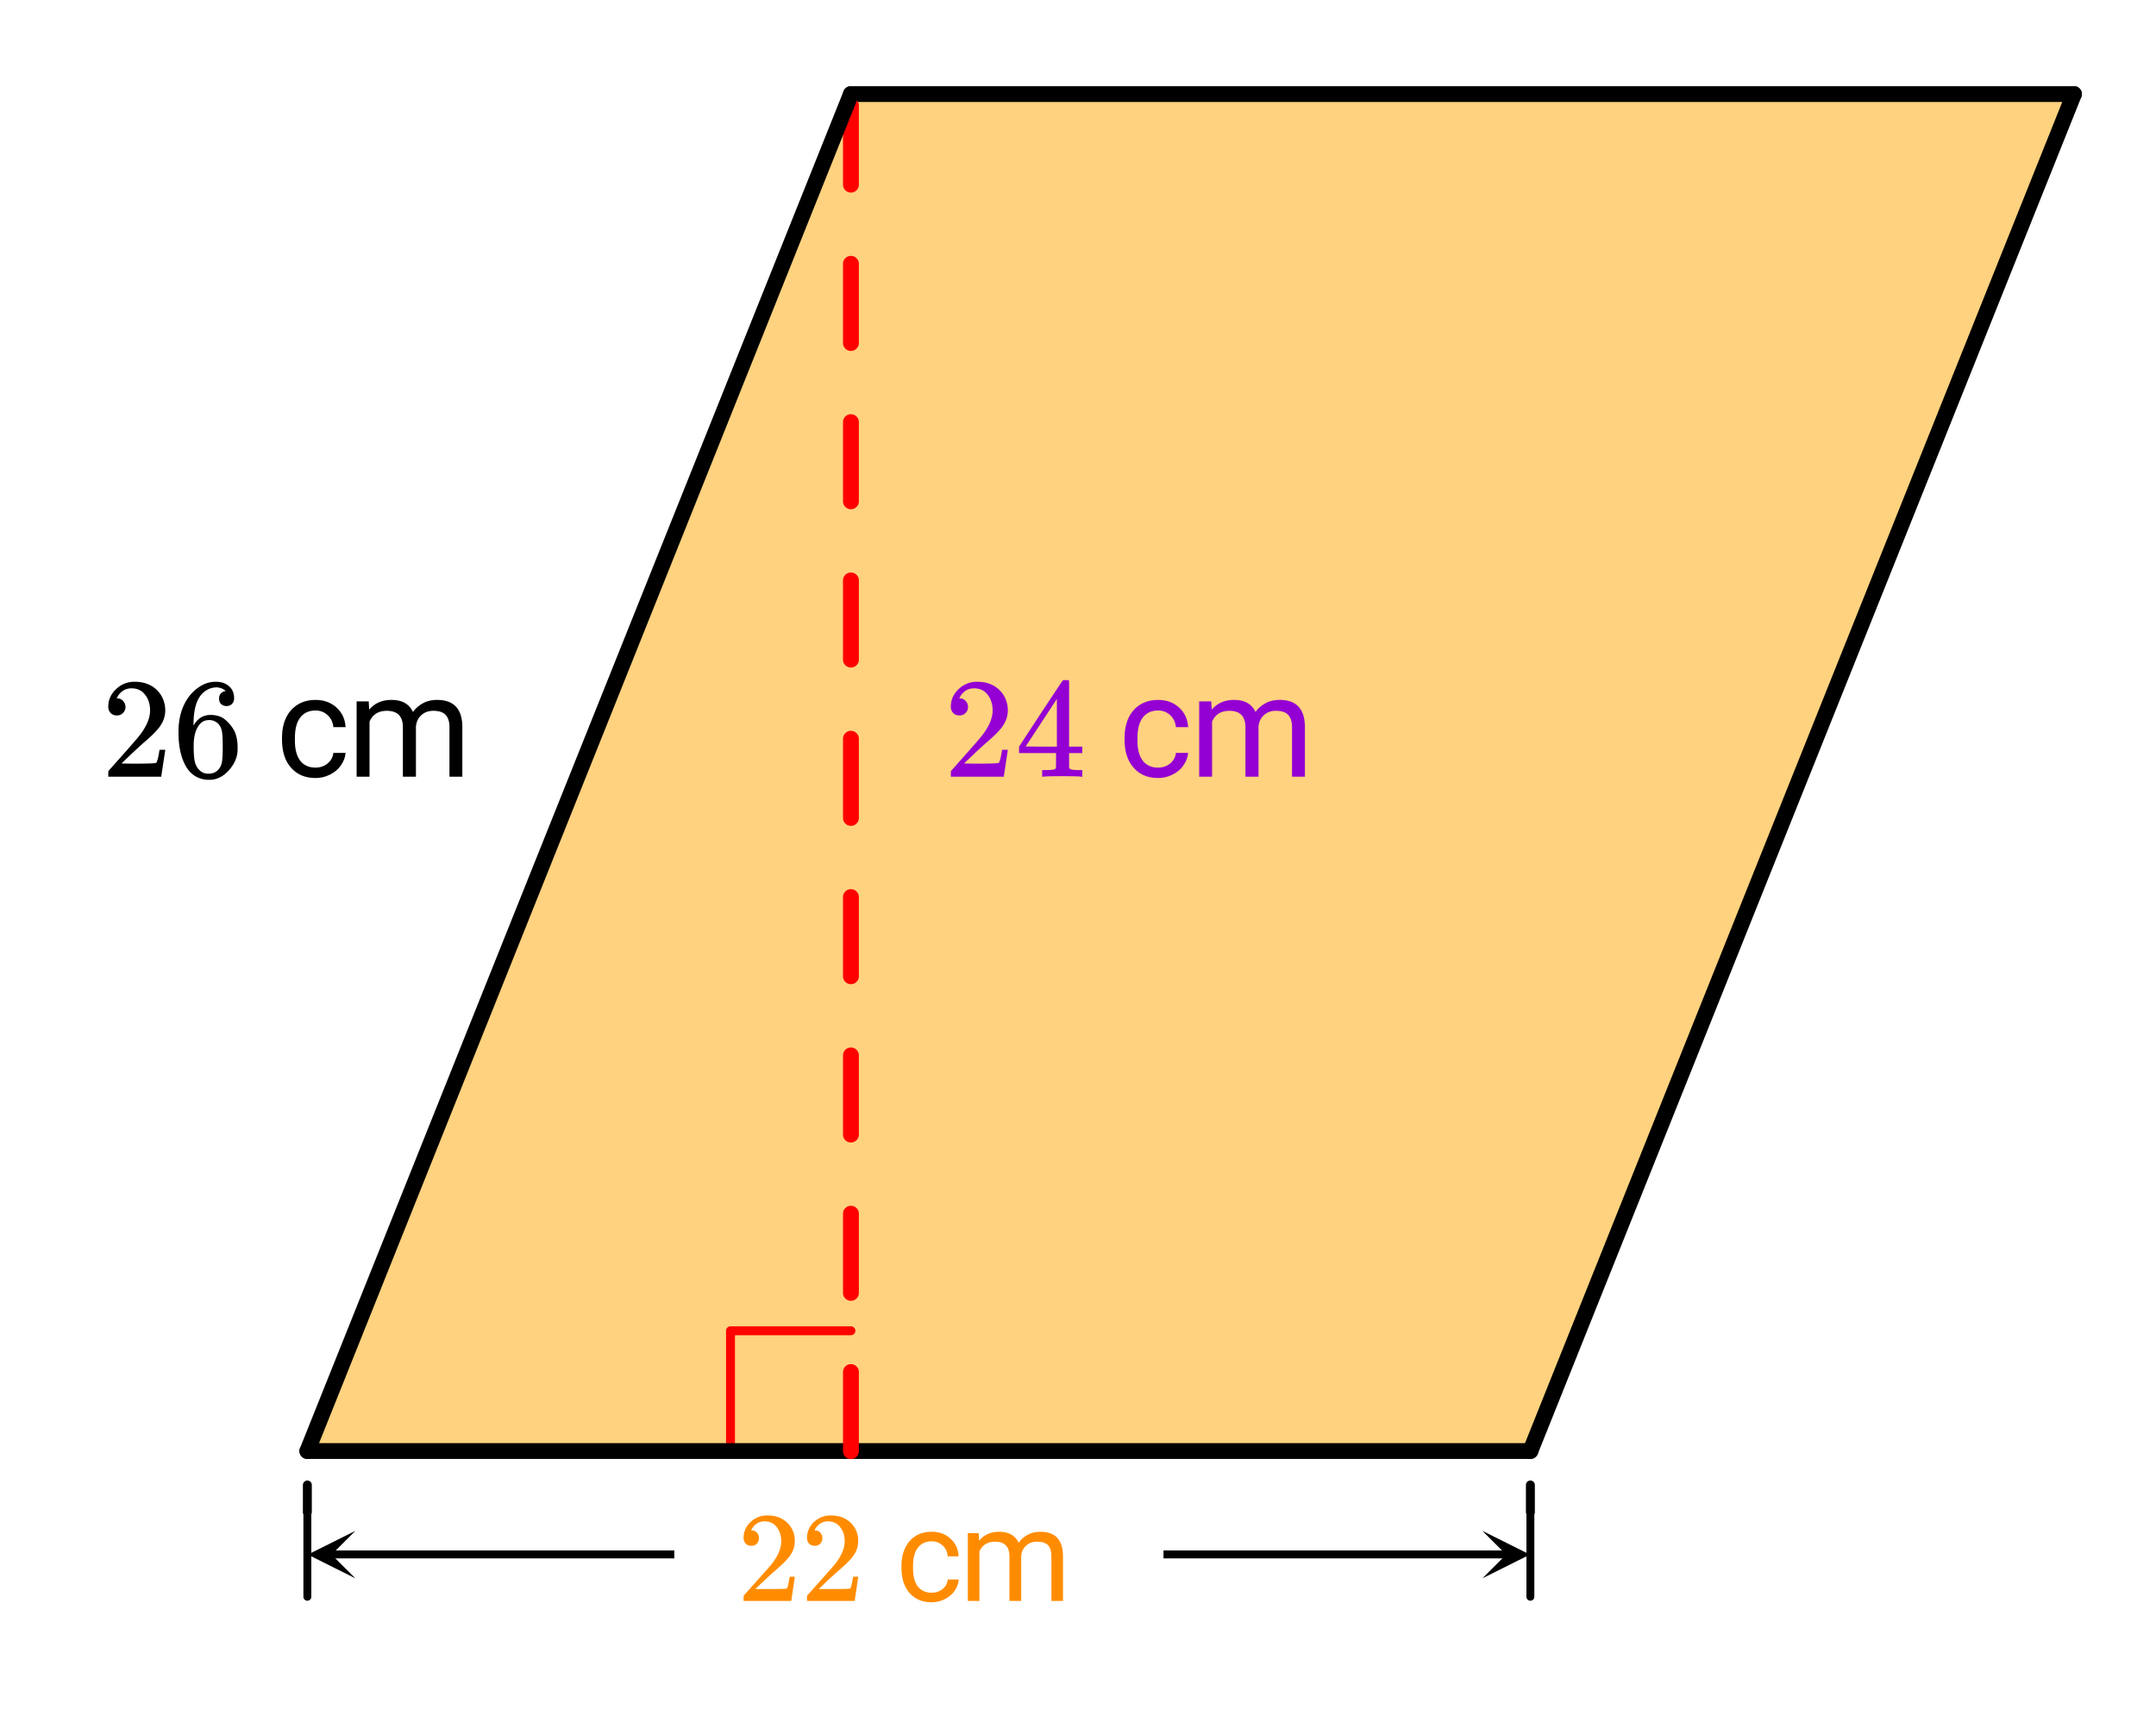
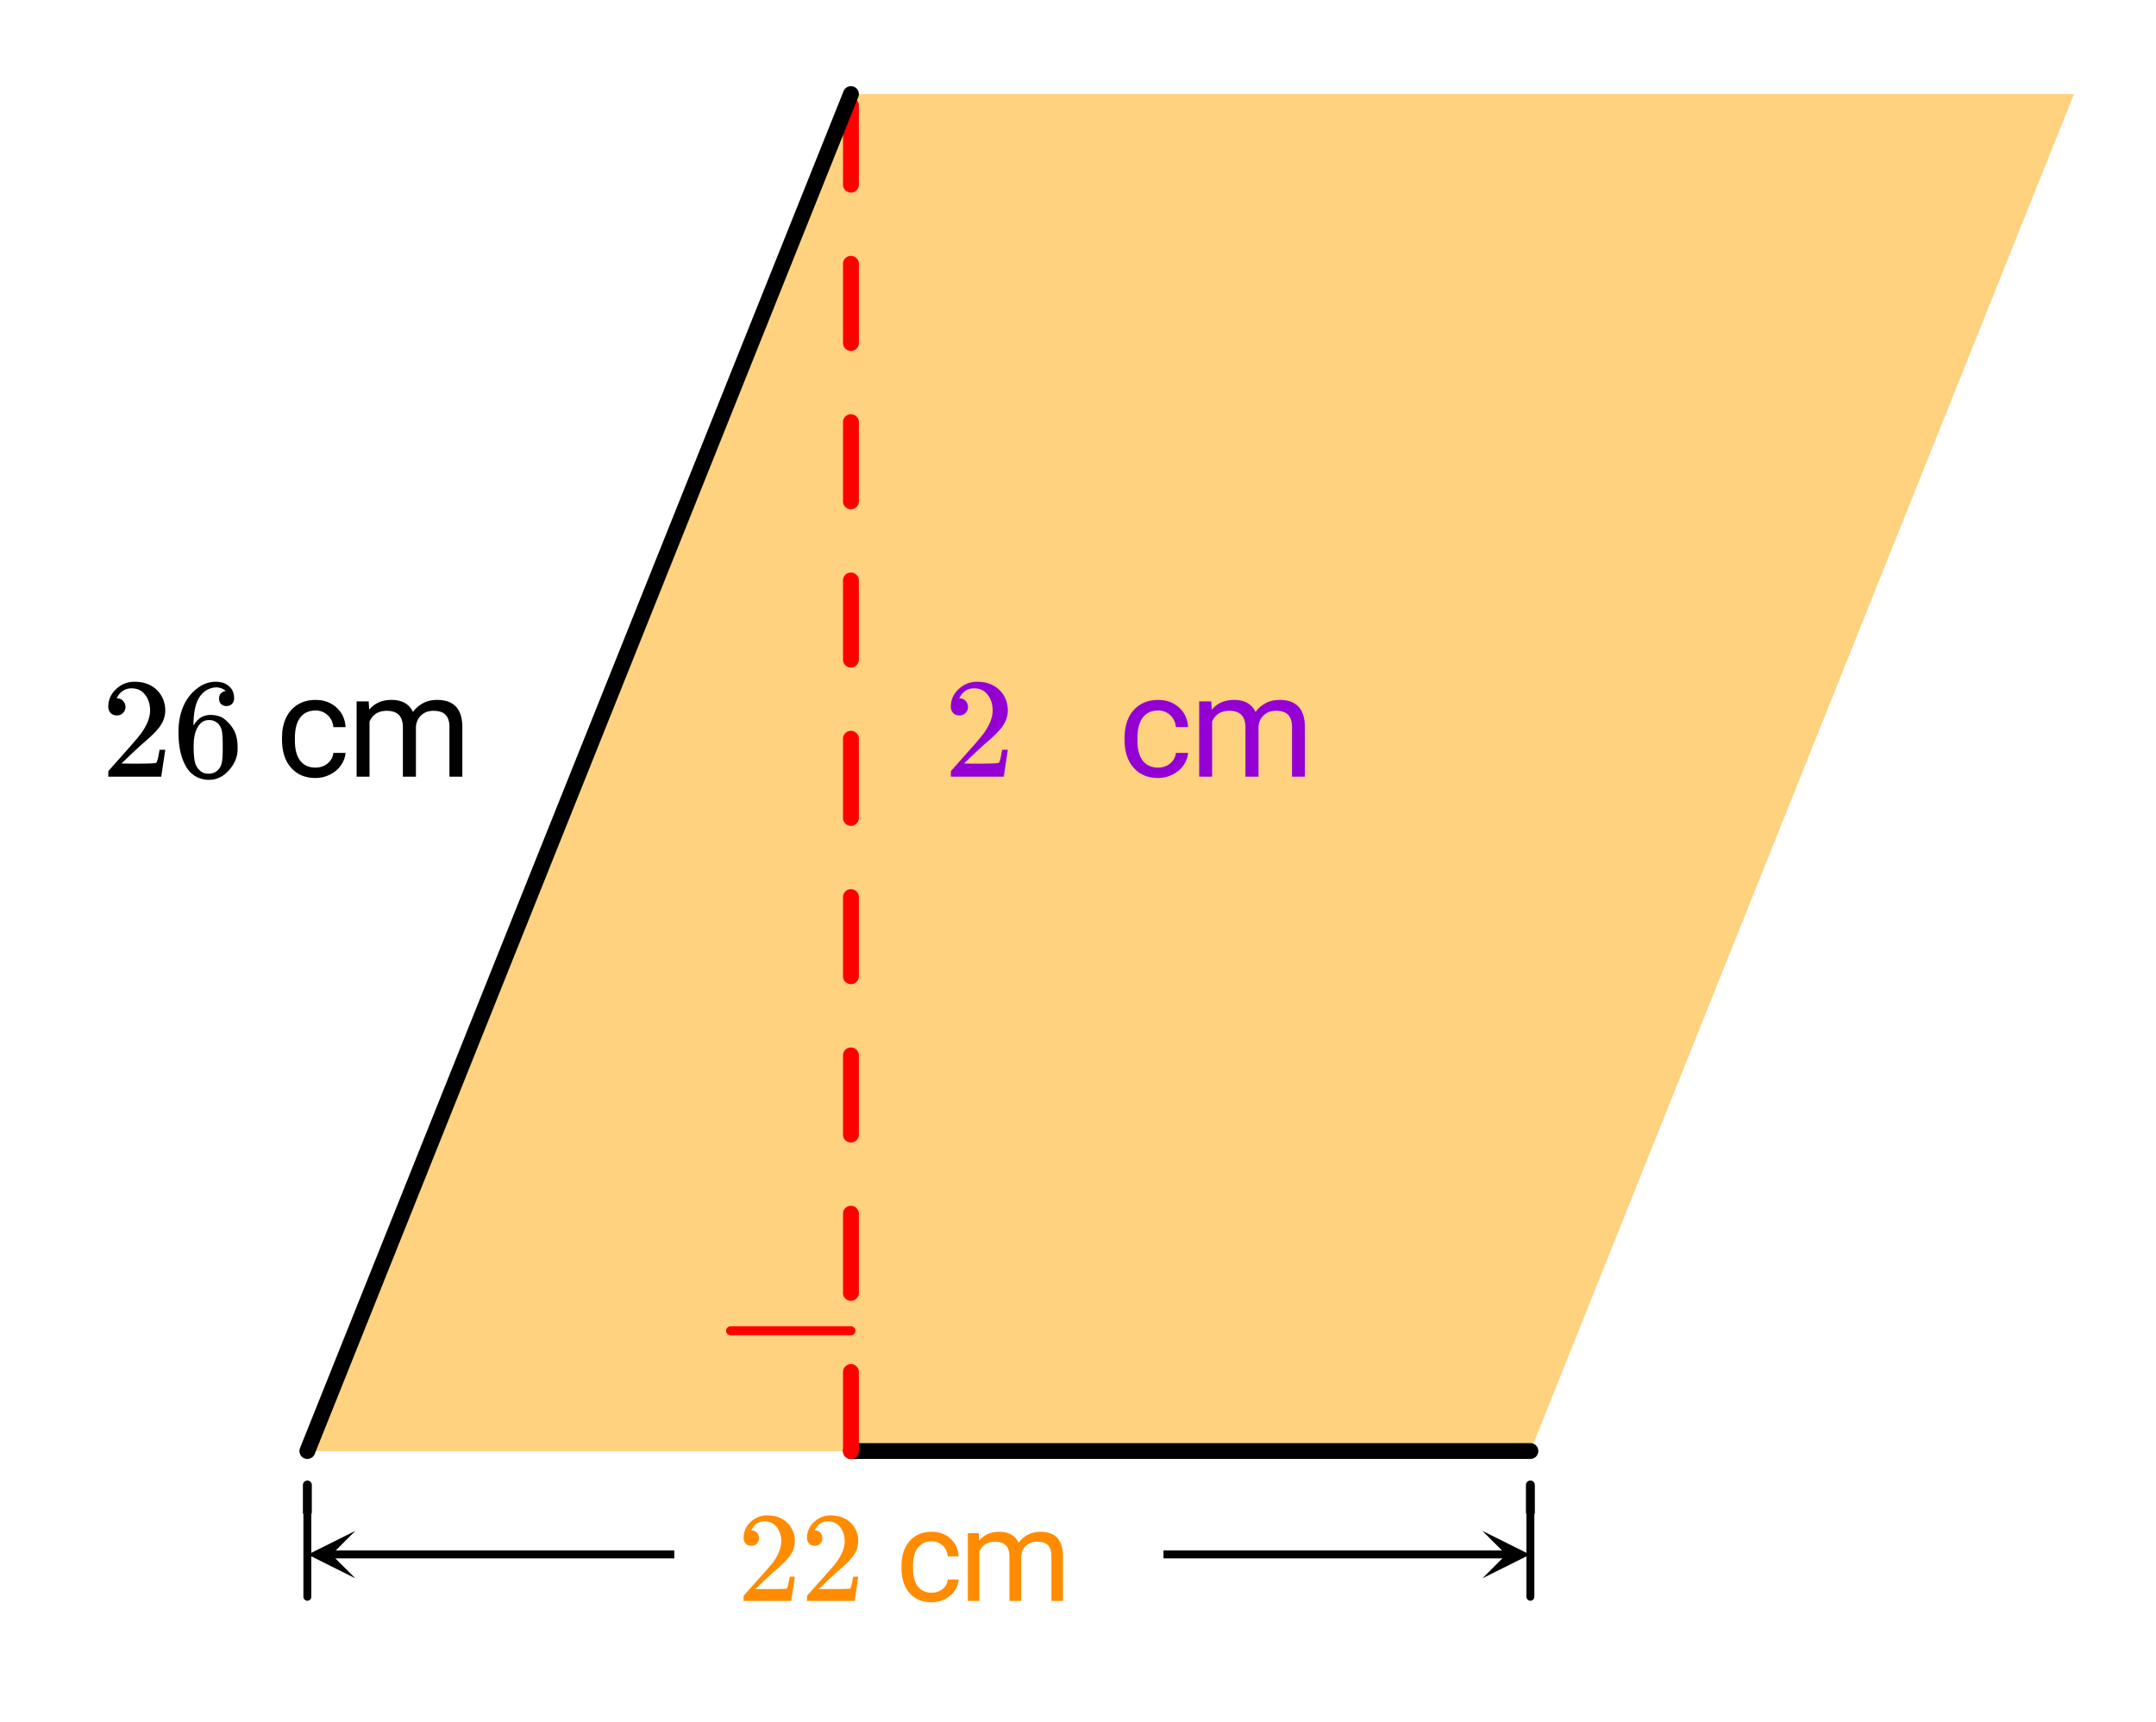
<svg xmlns="http://www.w3.org/2000/svg" xmlns:xlink="http://www.w3.org/1999/xlink" width="272" height="217.28" viewBox="0 0 204 162.96">
  <defs>
    <symbol overflow="visible" id="d">
      <path d="M1.484-5.797c-.25 0-.449-.078-.593-.234a.853.853 0 0 1-.22-.594c0-.645.243-1.195.735-1.656a2.46 2.46 0 0 1 1.766-.703c.77 0 1.41.21 1.922.625.508.418.82.964.937 1.64.02.157.032.305.032.438 0 .523-.157 1.011-.47 1.468-.25.387-.761.907-1.53 1.563-.325.281-.774.695-1.344 1.234l-.797.766 1.016.016c1.414 0 2.171-.024 2.265-.079.031-.007.07-.101.125-.28.04-.095.102-.4.188-.923v-.03h.546v.03l-.375 2.47V0H.673v-.25c0-.188.008-.29.031-.313.008-.007.39-.437 1.14-1.28C2.82-2.939 3.446-3.66 3.72-4.017c.601-.812.906-1.562.906-2.25 0-.593-.156-1.086-.469-1.484-.304-.406-.734-.61-1.297-.61-.523 0-.945.235-1.265.704-.024.043-.047.093-.078.156a.274.274 0 0 0-.047.078c0 .012.02.016.062.016a.68.68 0 0 1 .547.25.801.801 0 0 1 .219.562.767.767 0 0 1-.235.563.76.76 0 0 1-.578.234zm0 0" />
    </symbol>
    <symbol overflow="visible" id="e">
-       <path d="M6.234 0C6.11-.031 5.531-.047 4.5-.047c-1.086 0-1.688.016-1.813.047h-.124v-.625h.421c.383-.008.625-.031.72-.063a.233.233 0 0 0 .155-.14c.008-.008.016-.25.016-.719v-.687h-3.5v-.61l2.047-3.125c1.375-2.082 2.07-3.129 2.094-3.14.007-.02.101-.032.28-.032h.235l.078.079v6.218h1.25v.61H5.11v1.343c.008.063.04.118.094.157.07.062.328.101.766.109h.39V0zm-2.28-2.844v-4.515L1-2.86l1.469.015zm0 0" />
-     </symbol>
+       </symbol>
    <symbol overflow="visible" id="i">
      <path d="M5.031-8.11c-.199-.195-.476-.312-.828-.343-.637 0-1.164.273-1.578.812-.43.586-.64 1.496-.64 2.735L2-4.86l.11-.172c.363-.54.863-.813 1.5-.813.406 0 .769.086 1.093.25.207.125.422.309.64.547.22.242.395.496.532.766.188.437.281.922.281 1.453v.234c0 .211-.023.403-.062.578-.117.532-.399 1.032-.844 1.5-.387.407-.82.66-1.297.766a2.604 2.604 0 0 1-.531.047c-.18 0-.336-.016-.469-.047-.668-.125-1.2-.484-1.594-1.078C.83-1.66.563-2.79.563-4.218c0-.977.171-1.833.515-2.563.344-.727.82-1.297 1.438-1.703a2.705 2.705 0 0 1 1.578-.5c.52 0 .937.14 1.25.421.32.274.484.653.484 1.141 0 .219-.07.399-.203.531-.125.137-.297.204-.516.204a.722.722 0 0 1-.515-.188c-.125-.125-.188-.297-.188-.516 0-.406.207-.644.625-.718zm-.593 3.235a1.18 1.18 0 0 0-.97-.484c-.335 0-.605.105-.812.312C2.22-4.609 2-3.898 2-2.922c0 .805.05 1.36.156 1.672.094.273.242.5.453.688.22.187.477.28.782.28.457 0 .804-.171 1.046-.515.133-.187.22-.41.25-.672.04-.258.063-.64.063-1.14v-.422c0-.52-.023-.91-.063-1.172a1.452 1.452 0 0 0-.25-.672zm0 0" />
    </symbol>
    <symbol overflow="visible" id="g">
      <path d="M3.781-.86c.438 0 .817-.128 1.14-.39.321-.27.505-.602.548-1h1.156c-.031.406-.18.797-.438 1.172-.25.367-.593.656-1.03.875-.43.219-.887.328-1.376.328-.969 0-1.742-.32-2.312-.969C.895-1.488.609-2.375.609-3.5v-.203c0-.695.125-1.317.375-1.86.258-.539.625-.957 1.094-1.25.477-.3 1.047-.453 1.703-.453.801 0 1.461.243 1.985.72.53.48.816 1.1.859 1.859H5.469c-.043-.458-.219-.833-.532-1.125-.312-.301-.699-.454-1.156-.454-.625 0-1.11.227-1.453.672-.336.45-.5 1.094-.5 1.938v.234c0 .824.164 1.461.5 1.906.344.438.828.657 1.453.657zm0 0" />
    </symbol>
    <symbol overflow="visible" id="h">
      <path d="M2.063-7.125l.046.781c.52-.613 1.223-.922 2.11-.922 1 0 1.676.383 2.031 1.141a2.81 2.81 0 0 1 .922-.813c.383-.218.836-.328 1.36-.328 1.562 0 2.359.829 2.39 2.485V0H9.703v-4.703c0-.508-.121-.89-.36-1.14-.23-.259-.62-.391-1.171-.391-.45 0-.824.136-1.125.406-.305.273-.477.637-.516 1.094V0H5.297v-4.672c0-1.039-.508-1.562-1.516-1.562-.804 0-1.351.343-1.64 1.03V0H.92v-7.125zm0 0" />
    </symbol>
    <symbol overflow="visible" id="j">
      <path d="M1.344-5.219c-.23 0-.414-.07-.547-.218a.781.781 0 0 1-.188-.532c0-.582.22-1.082.657-1.5a2.263 2.263 0 0 1 1.593-.625c.696 0 1.274.188 1.735.563.457.375.738.87.843 1.484.008.149.016.277.016.39 0 .47-.14.915-.422 1.329-.23.344-.687.812-1.375 1.406-.293.25-.699.621-1.219 1.11l-.718.687h.937c1.27 0 1.946-.016 2.031-.047.032-.008.067-.098.11-.266.031-.082.086-.359.172-.828v-.03h.484v.03L5.125-.03V0H.609v-.234c0-.157.004-.25.016-.282.008 0 .352-.382 1.031-1.156.883-.976 1.453-1.625 1.703-1.937.54-.739.813-1.414.813-2.032 0-.53-.14-.976-.422-1.343-.281-.364-.672-.547-1.172-.547-.469 0-.851.215-1.14.64-.024.032-.047.075-.079.125a.236.236 0 0 0-.03.079c0 .011.019.015.062.015.195 0 .359.074.484.219.125.148.188.32.188.516 0 .199-.07.37-.204.515-.125.137-.296.203-.515.203zm0 0" />
    </symbol>
    <symbol overflow="visible" id="l">
      <path d="M3.406-.781c.395 0 .739-.114 1.031-.344.29-.238.454-.54.485-.906h1.031c-.012.375-.137.73-.375 1.062-.23.336-.543.602-.937.797a2.7 2.7 0 0 1-1.235.297c-.875 0-1.574-.29-2.094-.875C.801-1.332.547-2.133.547-3.156v-.172C.547-3.961.66-4.52.89-5c.226-.488.554-.867.984-1.14.426-.27.938-.407 1.531-.407.719 0 1.313.219 1.781.656.477.43.735.985.766 1.672H4.922c-.031-.414-.188-.754-.469-1.015a1.46 1.46 0 0 0-1.047-.407c-.562 0-1 .204-1.312.61-.305.398-.453.976-.453 1.734v.203c0 .742.148 1.313.453 1.719.312.398.75.594 1.312.594zm0 0" />
    </symbol>
    <symbol overflow="visible" id="m">
      <path d="M1.86-6.422l.03.719c.47-.563 1.102-.844 1.907-.844.894 0 1.508.344 1.844 1.031.207-.3.484-.546.828-.734.343-.195.75-.297 1.218-.297 1.407 0 2.118.75 2.141 2.25V0H8.734v-4.234c0-.457-.105-.801-.312-1.032-.211-.226-.563-.343-1.063-.343-.406 0-.746.125-1.015.375-.274.242-.43.562-.469.968V0h-1.11v-4.203c0-.938-.452-1.406-1.359-1.406-.719 0-1.215.308-1.484.921V0H.828v-6.422zm0 0" />
    </symbol>
    <clipPath id="a">
      <path d="M0 0h204v162.75H0zm0 0" />
    </clipPath>
    <clipPath id="b">
      <path d="M140.262 144.867h4.5v4.492h-4.5zm0 0" />
    </clipPath>
    <clipPath id="c">
      <path d="M29.125 144.867h4.5v4.492h-4.5zm0 0" />
    </clipPath>
  </defs>
  <g clip-path="url(#a)" fill="#fff">
    <path d="M0 0h204v162.96H0z" />
    <path d="M0 0h204v162.96H0z" />
  </g>
  <path d="M196.238 8.902H80.516v128.426h64.289zm0 0M80.516 8.902L29.082 137.328h51.434zm0 0" fill="orange" fill-opacity=".502" />
-   <path d="M92.161 183.329v-15.196M92.161 168.133h15.193" transform="scale(.75 .749)" fill="none" stroke-width="1.125" stroke-linecap="round" stroke-linejoin="round" stroke="red" />
+   <path d="M92.161 183.329M92.161 168.133h15.193" transform="scale(.75 .749)" fill="none" stroke-width="1.125" stroke-linecap="round" stroke-linejoin="round" stroke="red" />
  <path d="M107.354 183.329h85.719" transform="scale(.75 .749)" fill="none" stroke-width="2" stroke-linecap="round" stroke="#000" />
-   <path d="M193.073 183.329L261.65 11.884" transform="scale(.75 .749)" fill="#d55e00" stroke-width="2" stroke-linecap="round" stroke="#000" />
-   <path d="M261.651 11.884H107.354M38.776 183.329h68.578" transform="scale(.75 .749)" fill="none" stroke-width="2" stroke-linecap="round" stroke="#000" />
  <path d="M79.766 137.328v-7.492c0-.207.07-.383.218-.527a.713.713 0 0 1 .532-.22c.207 0 .382.071.527.22.148.144.223.32.223.527v7.492a.723.723 0 0 1-.223.531.72.72 0 0 1-.527.22.728.728 0 0 1-.532-.22.72.72 0 0 1-.218-.53zm0-14.98v-7.493a.72.72 0 0 1 .218-.53.728.728 0 0 1 .532-.22.72.72 0 0 1 .527.22.723.723 0 0 1 .223.53v7.493a.708.708 0 0 1-.223.527.705.705 0 0 1-.527.219.713.713 0 0 1-.532-.219.705.705 0 0 1-.218-.527zm0-14.985v-7.488a.72.72 0 0 1 .218-.531.728.728 0 0 1 .532-.219.72.72 0 0 1 .527.219.723.723 0 0 1 .223.531v7.488a.717.717 0 0 1-.223.532.72.72 0 0 1-.527.218.728.728 0 0 1-.532-.218.713.713 0 0 1-.218-.532zm0-14.98V84.89c0-.207.07-.383.218-.528a.713.713 0 0 1 .532-.218c.207 0 .382.07.527.218.148.145.223.32.223.528v7.492a.723.723 0 0 1-.223.531.72.72 0 0 1-.527.219.728.728 0 0 1-.532-.219.72.72 0 0 1-.218-.531zm0-14.98V69.91c0-.207.07-.383.218-.527a.717.717 0 0 1 .532-.223c.207 0 .382.074.527.223.148.144.223.32.223.527v7.492a.708.708 0 0 1-.223.528.708.708 0 0 1-.527.222.717.717 0 0 1-.532-.222.705.705 0 0 1-.218-.528zm0-14.981V54.93a.72.72 0 0 1 .218-.532.728.728 0 0 1 .532-.218.72.72 0 0 1 .527.218.723.723 0 0 1 .223.532v7.492a.715.715 0 0 1-.223.527.705.705 0 0 1-.527.219.713.713 0 0 1-.532-.219.71.71 0 0 1-.218-.527zm0-14.984v-7.489c0-.207.07-.386.218-.531a.728.728 0 0 1 .532-.219.72.72 0 0 1 .527.219.717.717 0 0 1 .223.531v7.489a.723.723 0 0 1-.223.53.72.72 0 0 1-.527.22.728.728 0 0 1-.532-.22.72.72 0 0 1-.218-.53zm0-14.981v-7.492c0-.207.07-.383.218-.527a.713.713 0 0 1 .532-.22c.207 0 .382.071.527.22.148.144.223.32.223.527v7.492a.723.723 0 0 1-.223.531.72.72 0 0 1-.527.219.728.728 0 0 1-.532-.219.72.72 0 0 1-.218-.531zm0-14.98V9.984a.72.72 0 0 1 .218-.53.728.728 0 0 1 .532-.22.72.72 0 0 1 .527.22.723.723 0 0 1 .223.53v7.493a.708.708 0 0 1-.223.527.705.705 0 0 1-.527.219.713.713 0 0 1-.532-.22.705.705 0 0 1-.218-.526zm0 0" fill="red" />
  <path d="M107.354 11.884L38.776 183.33" transform="scale(.75 .749)" fill="#d55e00" stroke-width="2" stroke-linecap="round" stroke="#000" />
  <path d="M193.073 191.041v-3.426M38.776 191.041v-3.426" transform="scale(.75 .749)" fill="none" stroke-width="1.125" stroke-linecap="round" stroke-linejoin="round" stroke="#000" />
  <path d="M193.073 191.041v10.701M38.776 191.041v10.701" transform="scale(.75 .749)" fill="none" stroke-linecap="round" stroke-linejoin="round" stroke="#000" />
  <path d="M146.786 196.392h43.287" transform="scale(.75 .749)" fill="none" stroke="#000" />
  <g clip-path="url(#b)">
    <path d="M140.262 144.867l4.5 2.246-4.5 2.246 2.25-2.246zm0 0" />
  </g>
  <path d="M85.068 196.392H41.776" transform="scale(.75 .749)" fill="none" stroke="#000" />
  <g clip-path="url(#c)">
    <path d="M33.625 149.36l-4.5-2.247 4.5-2.246-2.25 2.246zm0 0" />
  </g>
  <use xlink:href="#d" x="89.297" y="73.5" fill="#9400d3" />
  <use xlink:href="#e" x="96.047" y="73.5" fill="#9400d3" />
  <use xlink:href="#f" x="102.797" y="73.5" fill="#9400d3" />
  <use xlink:href="#g" x="105.797" y="73.5" fill="#9400d3" />
  <use xlink:href="#h" x="112.547" y="73.5" fill="#9400d3" />
  <use xlink:href="#d" x="9.574" y="73.5" />
  <use xlink:href="#i" x="16.324" y="73.5" />
  <use xlink:href="#f" x="23.074" y="73.5" />
  <use xlink:href="#g" x="26.074" y="73.5" />
  <use xlink:href="#h" x="32.824" y="73.5" />
  <use xlink:href="#j" x="69.75" y="151.5" fill="#ff8c00" />
  <use xlink:href="#j" x="75.75" y="151.5" fill="#ff8c00" />
  <use xlink:href="#k" x="81.75" y="151.5" fill="#ff8c00" />
  <use xlink:href="#l" x="84.75" y="151.5" fill="#ff8c00" />
  <use xlink:href="#m" x="90.75" y="151.5" fill="#ff8c00" />
</svg>